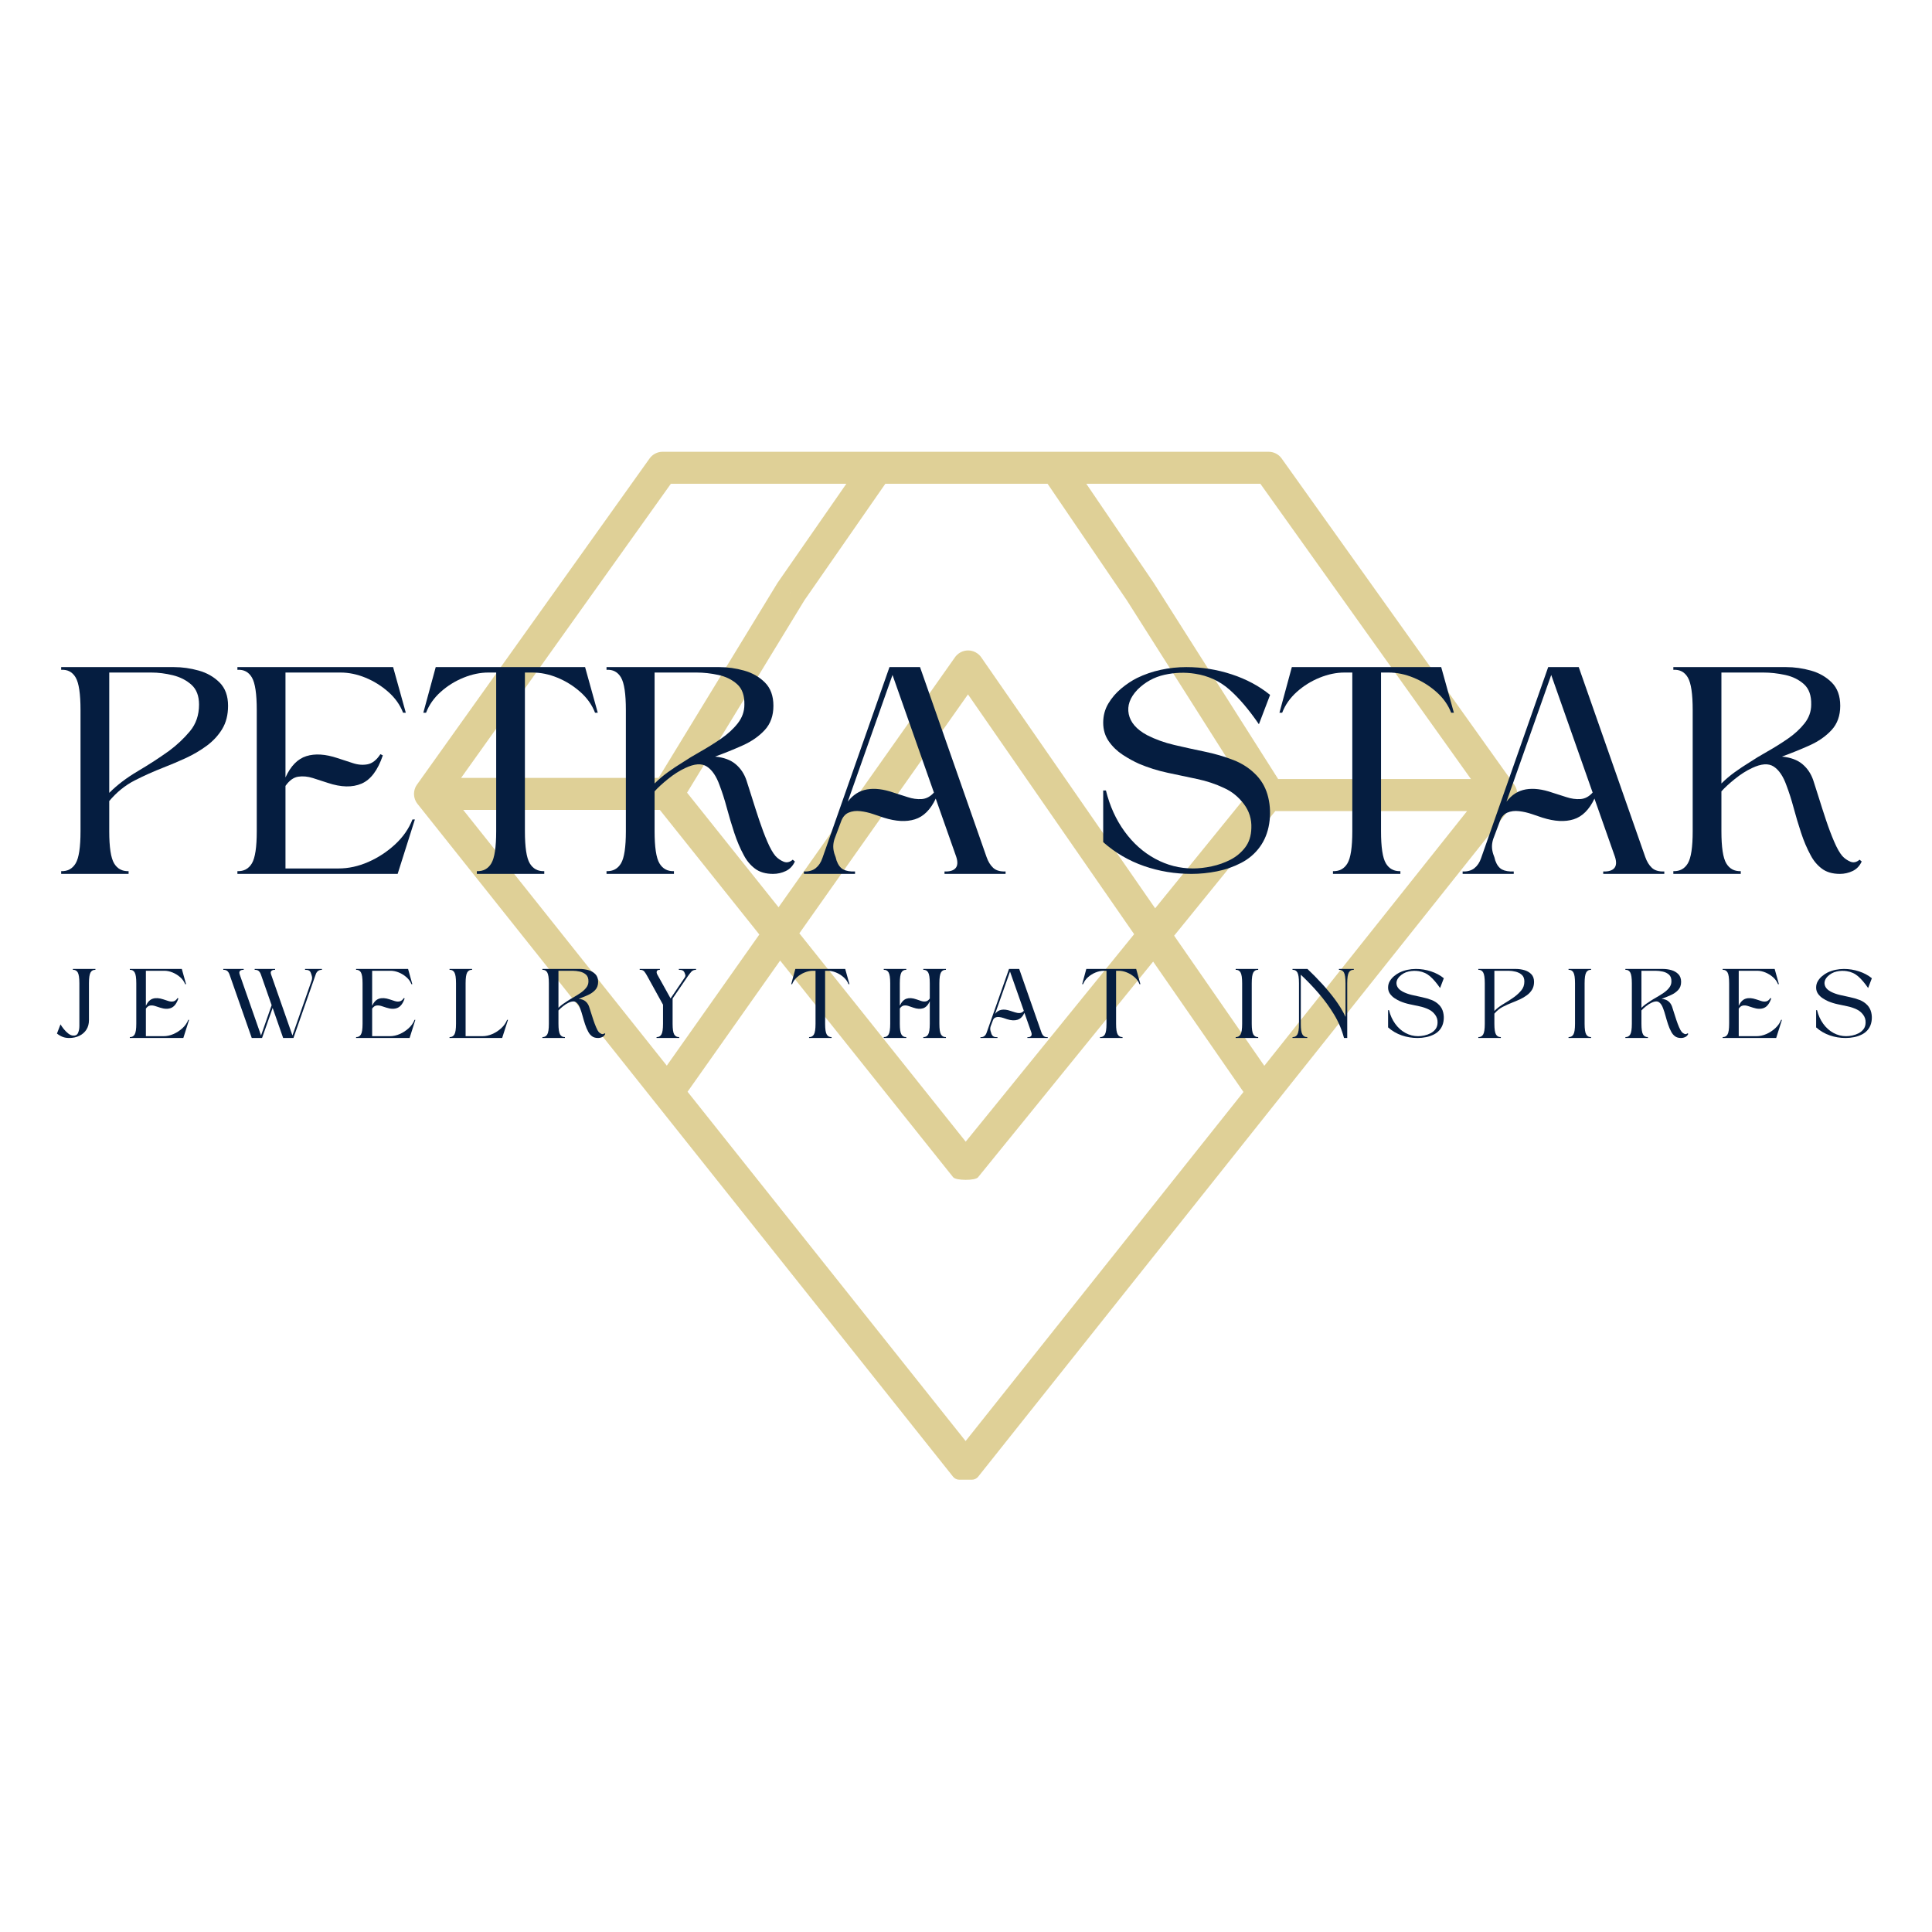
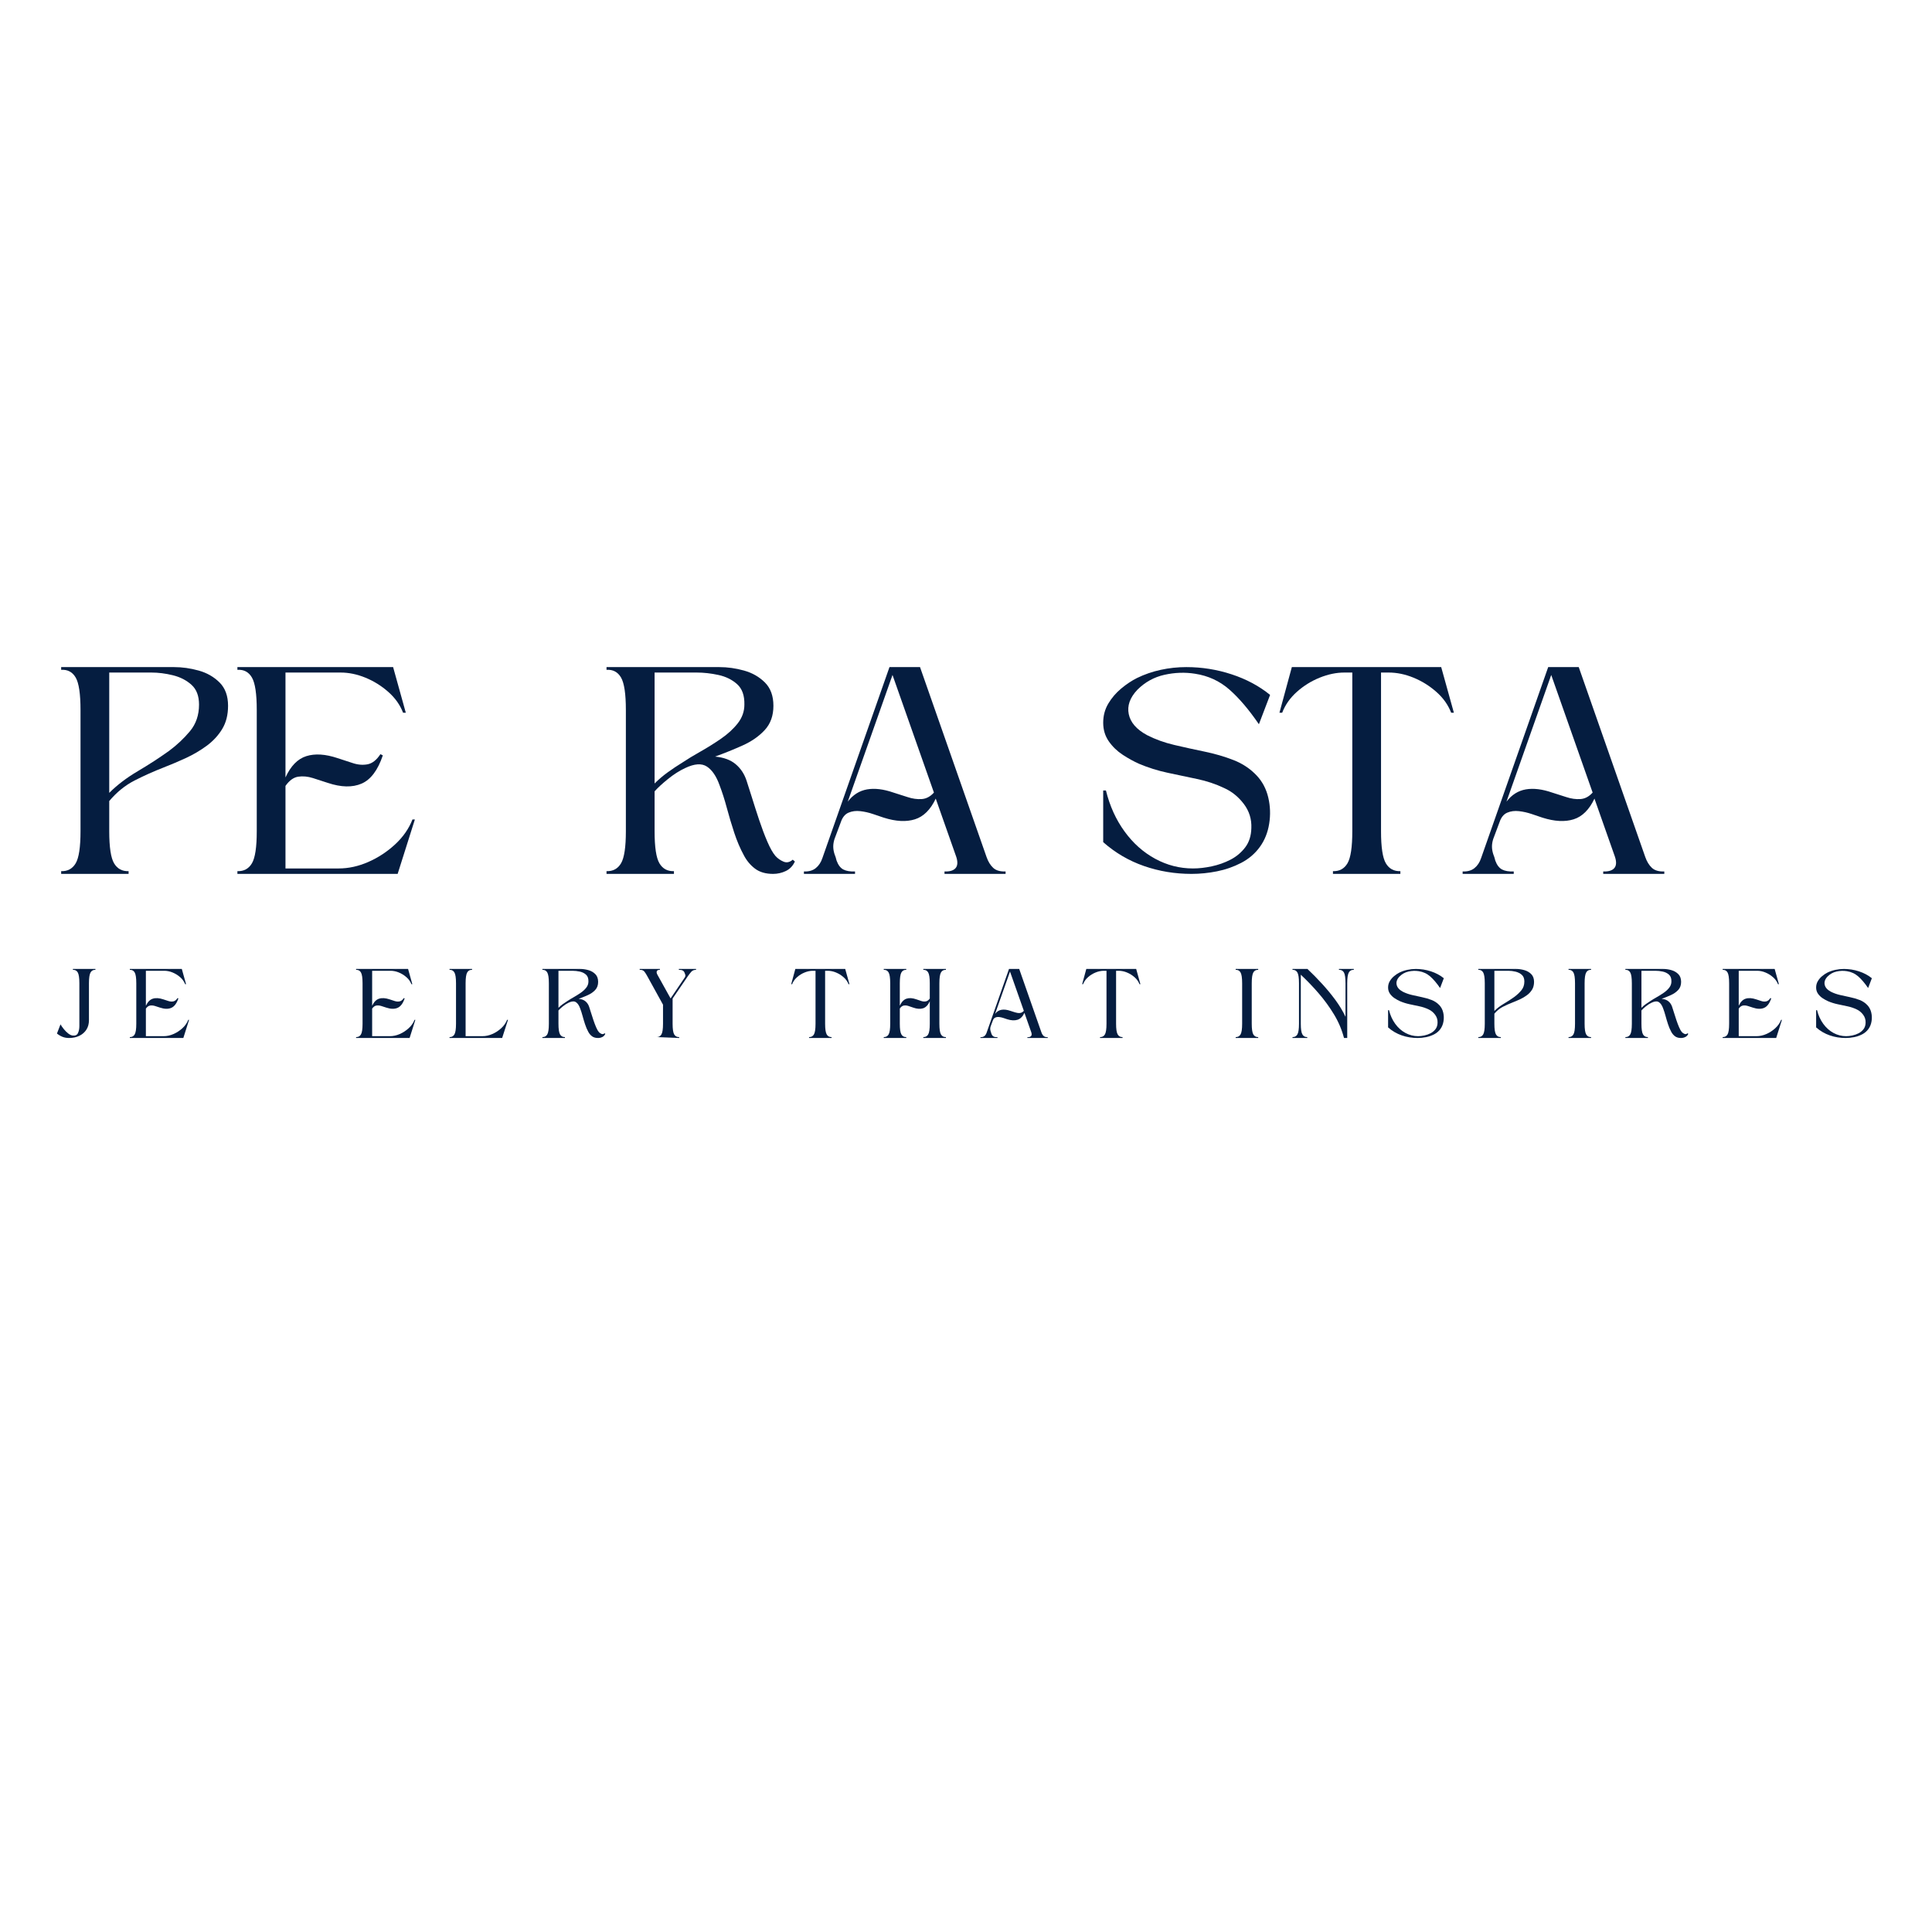
<svg xmlns="http://www.w3.org/2000/svg" width="1500" zoomAndPan="magnify" viewBox="0 0 1125 1125" height="1500" preserveAspectRatio="xMidYMid meet" version="1.0">
  <defs>
    <filter x="0%" y="0%" width="100%" height="100%" id="64bd1b80a4">
      <feColorMatrix values="0 0 0 0 1 0 0 0 0 1 0 0 0 0 1 0 0 0 1 0" color-interpolation-filters="sRGB" />
    </filter>
    <g />
    <mask id="b7935e6f4a">
      <g filter="url(#64bd1b80a4)">
        <rect x="-112.5" width="1350" fill="#000000" y="-112.5" height="1350" fill-opacity="0.47" />
      </g>
    </mask>
    <clipPath id="d310c95a91">
      <path d="M 1 1.055 L 643.699 1.055 L 643.699 600 L 1 600 Z M 1 1.055" clip-rule="nonzero" />
    </clipPath>
    <clipPath id="93a655e891">
      <rect x="0" width="644" y="0" height="601" />
    </clipPath>
  </defs>
  <g mask="url(#b7935e6f4a)">
    <g transform="matrix(1, 0, 0, 1, 240, 262)">
      <g clip-path="url(#93a655e891)">
        <g clip-path="url(#d310c95a91)">
-           <path fill="#bc9c22" d="M 2.25 195.758 L 2.266 195.73 C 2.266 195.73 2.277 195.715 2.27 195.719 C 2.434 195.43 2.613 195.148 2.809 194.875 C 2.809 194.875 138.238 4.977 138.238 4.977 C 139.992 2.523 142.82 1.066 145.832 1.066 L 498.719 1.066 C 501.727 1.066 504.559 2.523 506.309 4.977 C 506.309 4.977 641.742 194.875 641.742 194.875 C 642.965 196.59 643.539 198.617 643.469 200.613 C 643.469 200.73 643.477 200.848 643.477 200.961 C 643.477 204.16 641.859 206.988 639.402 208.664 L 329.57 597.883 C 328.684 598.996 327.344 599.637 325.922 599.637 L 318.629 599.637 C 317.207 599.637 315.863 598.996 314.98 597.883 C 314.98 597.883 141.484 379.934 141.539 380 C 141.461 379.906 141.383 379.809 141.367 379.789 C 141.367 379.789 3.105 206.094 3.105 206.094 C 2.734 205.633 2.418 205.145 2.152 204.641 L 2.109 204.559 C 1.473 203.32 1.102 201.93 1.074 200.469 L 1.074 200.395 C 1.074 200.395 1.074 200.367 1.074 200.375 L 1.074 200.145 L 1.078 200.098 L 1.078 200.066 C 1.113 198.516 1.531 197.055 2.227 195.797 Z M 214.27 297.34 L 160.367 373.719 L 322.273 577.105 L 484.074 373.848 L 431.469 297.93 L 329.512 423.551 C 327.891 425.547 316.598 425.504 314.984 423.492 Z M 225.465 281.473 L 322.336 402.805 L 420.41 281.973 L 323.652 142.344 Z M 220.672 82.344 L 220.594 82.453 C 217.719 86.23 220.523 82.57 220.523 82.57 Z M 502.613 210.285 L 443.707 282.855 L 496.207 358.609 L 614.277 210.285 Z M 29.734 209.613 L 148.27 358.52 L 202.156 282.164 L 144.23 209.613 Z M 432.648 266.898 L 487.254 199.625 L 416.164 87.578 L 370.012 19.711 L 275.523 19.711 L 228.41 87.543 L 160.078 199.574 L 213.352 266.301 L 316 120.844 C 316.336 120.352 316.719 119.883 317.152 119.461 C 317.812 118.801 318.555 118.266 319.34 117.844 C 320.73 117.105 322.246 116.75 323.73 116.754 L 323.77 116.754 C 325.266 116.762 326.777 117.129 328.152 117.879 C 328.949 118.305 329.688 118.852 330.336 119.512 C 330.766 119.941 331.152 120.414 331.43 120.836 Z M 2.109 204.559 L 2.113 204.562 C 2.102 204.547 2.102 204.547 2.102 204.547 Z M 1.074 200.422 L 1.074 200.434 C 1.074 200.418 1.074 200.422 1.074 200.422 Z M 1.074 200.328 L 1.074 200.352 C 1.074 200.328 1.074 200.328 1.074 200.328 Z M 1.074 200.277 L 1.074 200.289 C 1.074 200.266 1.074 200.277 1.074 200.277 Z M 1.074 200.234 L 1.074 200.25 C 1.074 200.227 1.074 200.234 1.074 200.234 Z M 1.074 200.145 L 1.074 200.148 C 1.074 200.137 1.074 200.145 1.074 200.145 Z M 1.078 200.066 L 1.078 200.07 C 1.078 200.047 1.078 200.047 1.078 200.047 Z M 2.254 195.754 L 2.25 195.766 C 2.254 195.746 2.254 195.754 2.254 195.754 Z M 504.27 191.641 L 616.531 191.641 L 493.914 19.711 L 392.559 19.711 L 431.664 77.215 C 431.719 77.293 431.773 77.375 431.832 77.461 Z M 252.82 19.711 L 150.637 19.711 L 28.5 190.969 L 143.488 190.969 L 212.633 77.598 C 212.73 77.441 212.832 77.285 212.938 77.137 Z M 323.785 116.754 L 323.77 116.754 C 323.785 116.754 323.785 116.754 323.785 116.754 Z M 323.758 116.754 L 323.75 116.754 C 323.762 116.754 323.758 116.754 323.758 116.754 Z M 323.758 116.754" fill-opacity="1" fill-rule="evenodd" />
+           </g>
+       </g>
+     </g>
+   </g>
+   <g fill="#051d40" fill-opacity="1">
+     <g transform="translate(35.619, 508.866)">
+       <g>
+         <path d="M 27.992 -24.824 C 27.992 -15.551 28.93 -9.332 30.809 -6.16 C 32.688 -2.992 35.504 -1.469 39.258 -1.586 L 39.258 0 L 0 0 L 0 -1.586 C 3.754 -1.469 6.574 -2.992 8.449 -6.16 C 10.328 -9.332 11.266 -15.551 11.266 -24.824 L 11.266 -95.418 C 11.266 -104.809 10.328 -111.117 8.449 -114.344 C 6.574 -117.57 3.754 -119.066 0 -118.832 L 0 -120.418 L 65.664 -120.418 C 70.477 -120.418 75.289 -119.742 80.102 -118.391 C 84.914 -117.043 88.961 -114.723 92.25 -111.438 C 95.535 -108.152 97.18 -103.633 97.18 -97.883 C 97.18 -92.602 96.035 -88.082 93.746 -84.328 C 91.457 -80.57 88.434 -77.312 84.68 -74.555 C 80.922 -71.797 76.875 -69.422 72.531 -67.426 C 68.188 -65.43 63.906 -63.613 59.68 -61.969 C 53.93 -59.738 48.297 -57.215 42.781 -54.398 C 37.262 -51.582 32.336 -47.59 27.992 -42.426 Z M 27.992 -117.246 L 27.992 -47.18 C 32.57 -51.758 38.086 -55.953 44.539 -59.77 C 50.996 -63.582 57.098 -67.543 62.848 -71.652 C 67.426 -75.055 71.477 -78.871 74.996 -83.094 C 78.516 -87.32 80.277 -92.484 80.277 -98.586 C 80.277 -103.633 78.812 -107.477 75.875 -110.117 C 72.941 -112.758 69.332 -114.605 65.051 -115.664 C 60.766 -116.719 56.57 -117.246 52.461 -117.246 Z M 27.992 -117.246" />
+       </g>
+     </g>
+   </g>
+   <g fill="#051d40" fill-opacity="1">
+     <g transform="translate(138.244, 508.866)">
+       <g>
+         <path d="M 0 0 L 0 -1.586 C 3.754 -1.469 6.574 -2.992 8.449 -6.16 C 10.328 -9.332 11.266 -15.551 11.266 -24.824 L 11.266 -95.418 C 11.266 -104.809 10.328 -111.117 8.449 -114.344 C 6.574 -117.57 3.754 -119.066 0 -118.832 L 0 -120.418 L 90.664 -120.418 L 98.059 -93.832 L 96.473 -93.832 C 94.715 -98.41 91.84 -102.461 87.848 -105.98 C 83.859 -109.5 79.426 -112.262 74.555 -114.254 C 69.688 -116.25 64.844 -117.246 60.031 -117.246 L 27.992 -117.246 L 27.992 -56.16 C 31.043 -62.848 35.094 -66.984 40.141 -68.57 C 45.188 -70.156 51.23 -69.773 58.273 -67.426 C 61.207 -66.488 64.168 -65.52 67.164 -64.523 C 70.156 -63.523 73.031 -63.289 75.789 -63.816 C 78.547 -64.344 81.039 -66.312 83.27 -69.715 L 84.68 -69.012 C 81.746 -60.324 77.609 -54.84 72.27 -52.551 C 66.926 -50.262 60.383 -50.41 52.637 -52.992 C 49.82 -53.93 46.918 -54.867 43.926 -55.809 C 40.93 -56.746 38.086 -57.012 35.387 -56.598 C 32.688 -56.188 30.223 -54.398 27.992 -51.23 L 27.992 -3.168 L 58.977 -3.168 C 64.727 -3.168 70.477 -4.43 76.23 -6.953 C 81.98 -9.477 87.172 -12.879 91.809 -17.164 C 96.445 -21.449 99.82 -26.289 101.934 -31.688 L 103.34 -31.688 L 93.305 0 Z M 0 0" />
+       </g>
+     </g>
+   </g>
+   <g fill="#051d40" fill-opacity="1">
+     <g transform="translate(246.502, 508.866)">
+       <g>
        </g>
-       </g>
-     </g>
-   </g>
-   <g fill="#051d40" fill-opacity="1">
-     <g transform="translate(35.619, 508.866)">
-       <g>
-         <path d="M 27.992 -24.824 C 27.992 -15.551 28.93 -9.332 30.809 -6.16 C 32.688 -2.992 35.504 -1.469 39.258 -1.586 L 39.258 0 L 0 0 L 0 -1.586 C 3.754 -1.469 6.574 -2.992 8.449 -6.16 C 10.328 -9.332 11.266 -15.551 11.266 -24.824 L 11.266 -95.418 C 11.266 -104.809 10.328 -111.117 8.449 -114.344 C 6.574 -117.57 3.754 -119.066 0 -118.832 L 0 -120.418 L 65.664 -120.418 C 70.477 -120.418 75.289 -119.742 80.102 -118.391 C 84.914 -117.043 88.961 -114.723 92.25 -111.438 C 95.535 -108.152 97.18 -103.633 97.18 -97.883 C 97.18 -92.602 96.035 -88.082 93.746 -84.328 C 91.457 -80.57 88.434 -77.312 84.68 -74.555 C 80.922 -71.797 76.875 -69.422 72.531 -67.426 C 68.188 -65.43 63.906 -63.613 59.68 -61.969 C 53.93 -59.738 48.297 -57.215 42.781 -54.398 C 37.262 -51.582 32.336 -47.59 27.992 -42.426 Z M 27.992 -117.246 L 27.992 -47.18 C 32.57 -51.758 38.086 -55.953 44.539 -59.77 C 50.996 -63.582 57.098 -67.543 62.848 -71.652 C 67.426 -75.055 71.477 -78.871 74.996 -83.094 C 78.516 -87.32 80.277 -92.484 80.277 -98.586 C 80.277 -103.633 78.812 -107.477 75.875 -110.117 C 72.941 -112.758 69.332 -114.605 65.051 -115.664 C 60.766 -116.719 56.57 -117.246 52.461 -117.246 Z M 27.992 -117.246" />
-       </g>
-     </g>
-   </g>
-   <g fill="#051d40" fill-opacity="1">
-     <g transform="translate(138.244, 508.866)">
-       <g>
-         <path d="M 0 0 L 0 -1.586 C 3.754 -1.469 6.574 -2.992 8.449 -6.16 C 10.328 -9.332 11.266 -15.551 11.266 -24.824 L 11.266 -95.418 C 11.266 -104.809 10.328 -111.117 8.449 -114.344 C 6.574 -117.57 3.754 -119.066 0 -118.832 L 0 -120.418 L 90.664 -120.418 L 98.059 -93.832 L 96.473 -93.832 C 94.715 -98.41 91.84 -102.461 87.848 -105.98 C 83.859 -109.5 79.426 -112.262 74.555 -114.254 C 69.688 -116.25 64.844 -117.246 60.031 -117.246 L 27.992 -117.246 L 27.992 -56.16 C 31.043 -62.848 35.094 -66.984 40.141 -68.57 C 45.188 -70.156 51.23 -69.773 58.273 -67.426 C 61.207 -66.488 64.168 -65.52 67.164 -64.523 C 70.156 -63.523 73.031 -63.289 75.789 -63.816 C 78.547 -64.344 81.039 -66.312 83.27 -69.715 L 84.68 -69.012 C 81.746 -60.324 77.609 -54.84 72.27 -52.551 C 66.926 -50.262 60.383 -50.41 52.637 -52.992 C 49.82 -53.93 46.918 -54.867 43.926 -55.809 C 40.93 -56.746 38.086 -57.012 35.387 -56.598 C 32.688 -56.188 30.223 -54.398 27.992 -51.23 L 27.992 -3.168 L 58.977 -3.168 C 64.727 -3.168 70.477 -4.43 76.23 -6.953 C 81.98 -9.477 87.172 -12.879 91.809 -17.164 C 96.445 -21.449 99.82 -26.289 101.934 -31.688 L 103.34 -31.688 L 93.305 0 Z M 0 0" />
-       </g>
-     </g>
-   </g>
-   <g fill="#051d40" fill-opacity="1">
-     <g transform="translate(246.502, 508.866)">
-       <g>
-         <path d="M 59.152 -24.824 C 59.152 -15.551 60.09 -9.332 61.969 -6.16 C 63.848 -2.992 66.664 -1.469 70.418 -1.586 L 70.418 0 L 31.16 0 L 31.16 -1.586 C 34.918 -1.469 37.734 -2.992 39.609 -6.16 C 41.488 -9.332 42.426 -15.551 42.426 -24.824 L 42.426 -117.246 L 37.852 -117.246 C 33.156 -117.246 28.344 -116.25 23.414 -114.254 C 18.484 -112.262 14.055 -109.5 10.121 -105.98 C 6.191 -102.461 3.344 -98.41 1.586 -93.832 L 0 -93.832 L 7.219 -120.418 L 94.188 -120.418 L 101.578 -93.832 L 99.996 -93.832 C 98.234 -98.41 95.359 -102.461 91.367 -105.98 C 87.379 -109.5 82.949 -112.262 78.078 -114.254 C 73.207 -116.25 68.363 -117.246 63.555 -117.246 L 59.152 -117.246 Z M 59.152 -24.824" />
-       </g>
    </g>
  </g>
  <g fill="#051d40" fill-opacity="1">
    <g transform="translate(353.176, 508.866)">
      <g>
        <path d="M 27.992 -24.824 C 27.992 -15.551 28.93 -9.332 30.809 -6.16 C 32.688 -2.992 35.504 -1.469 39.258 -1.586 L 39.258 0 L 0 0 L 0 -1.586 C 3.754 -1.469 6.574 -2.992 8.449 -6.16 C 10.328 -9.332 11.266 -15.551 11.266 -24.824 L 11.266 -95.418 C 11.266 -104.809 10.328 -111.117 8.449 -114.344 C 6.574 -117.57 3.754 -119.066 0 -118.832 L 0 -120.418 L 65.664 -120.418 C 70.477 -120.418 75.289 -119.742 80.102 -118.391 C 84.914 -117.043 88.961 -114.723 92.25 -111.438 C 95.535 -108.152 97.18 -103.633 97.18 -97.883 C 97.18 -92.133 95.508 -87.438 92.16 -83.797 C 88.816 -80.16 84.531 -77.168 79.309 -74.82 C 74.086 -72.473 68.719 -70.301 63.199 -68.305 C 68.246 -67.836 72.238 -66.371 75.172 -63.906 C 78.105 -61.441 80.219 -58.273 81.512 -54.398 C 82.332 -51.934 83.387 -48.617 84.68 -44.453 C 85.969 -40.285 87.379 -35.914 88.902 -31.336 C 90.43 -26.758 92.016 -22.562 93.656 -18.75 C 95.301 -14.934 96.887 -12.148 98.41 -10.387 C 99.703 -8.977 101.258 -7.895 103.074 -7.129 C 104.895 -6.367 106.684 -6.75 108.445 -8.273 L 109.68 -7.219 C 108.504 -4.637 106.742 -2.789 104.395 -1.672 C 102.051 -0.559 99.586 0 97.004 0 C 92.66 0 89.141 -1.027 86.441 -3.082 C 83.738 -5.133 81.57 -7.746 79.926 -10.914 C 77.812 -14.789 75.965 -19.129 74.379 -23.941 C 72.797 -28.754 71.359 -33.566 70.066 -38.379 C 68.777 -43.191 67.367 -47.59 65.844 -51.582 C 63.965 -56.863 61.5 -60.5 58.449 -62.496 C 55.395 -64.492 51.172 -64.199 45.773 -61.617 C 42.484 -60.09 39.172 -57.977 35.824 -55.277 C 32.48 -52.578 29.871 -50.172 27.992 -48.062 Z M 27.992 -117.246 L 27.992 -52.637 C 30.34 -54.984 32.891 -57.156 35.648 -59.152 C 38.406 -61.148 41.312 -63.082 44.363 -64.961 C 47.18 -66.84 50.613 -68.922 54.664 -71.211 C 58.711 -73.5 62.703 -75.992 66.633 -78.691 C 70.566 -81.395 73.824 -84.387 76.406 -87.672 C 78.988 -90.957 80.277 -94.598 80.277 -98.586 C 80.395 -103.867 78.988 -107.828 76.051 -110.469 C 73.117 -113.109 69.48 -114.902 65.137 -115.84 C 60.797 -116.777 56.57 -117.246 52.461 -117.246 Z M 27.992 -117.246" />
      </g>
    </g>
  </g>
  <g fill="#051d40" fill-opacity="1">
    <g transform="translate(468.124, 508.866)">
      <g>
        <path d="M 67.602 -120.418 L 106.332 -9.859 C 107.273 -7.16 108.562 -5.047 110.207 -3.52 C 111.848 -1.996 114.254 -1.293 117.426 -1.41 L 117.426 0 L 81.863 0 L 81.863 -1.41 C 84.914 -1.293 87.055 -1.938 88.289 -3.344 C 89.52 -4.754 89.668 -6.926 88.727 -9.859 L 76.758 -43.836 C 73.707 -37.379 69.656 -33.359 64.609 -31.777 C 59.562 -30.191 53.52 -30.516 46.477 -32.746 C 44.715 -33.332 42.633 -34.035 40.227 -34.859 C 37.82 -35.68 35.355 -36.238 32.832 -36.531 C 30.309 -36.824 28.02 -36.531 25.969 -35.648 C 23.914 -34.77 22.418 -32.922 21.477 -30.105 L 17.781 -20.246 C 17.312 -18.719 17.078 -17.281 17.078 -15.934 C 17.078 -14.582 17.312 -13.145 17.781 -11.621 C 18.016 -11.031 18.25 -10.387 18.484 -9.684 C 18.719 -8.977 18.895 -8.332 19.012 -7.746 C 19.953 -5.164 21.273 -3.434 22.973 -2.551 C 24.676 -1.672 26.934 -1.293 29.754 -1.41 L 29.754 0 C 25.41 0 20.391 0 14.699 0 C 9.008 0 4.109 0 0 0 L 0 -1.41 C 2.816 -1.293 5.105 -1.938 6.867 -3.344 C 8.625 -4.754 9.918 -6.691 10.738 -9.156 L 49.82 -120.418 Z M 75.699 -47.355 L 51.582 -115.84 L 25.527 -42.074 C 28.578 -46.066 32.336 -48.441 36.793 -49.207 C 41.254 -49.969 46.359 -49.352 52.109 -47.355 C 54.809 -46.535 57.566 -45.656 60.383 -44.715 C 63.199 -43.777 65.93 -43.395 68.57 -43.57 C 71.211 -43.746 73.59 -45.008 75.699 -47.355 Z M 75.699 -47.355" />
      </g>
    </g>
  </g>
  <g fill="#051d40" fill-opacity="1">
    <g transform="translate(590.816, 508.866)">
      <g />
    </g>
  </g>
  <g fill="#051d40" fill-opacity="1">
    <g transform="translate(642.393, 508.866)">
      <g>
        <path d="M 1.586 -48.59 C 3.812 -39.551 7.422 -31.602 12.41 -24.734 C 17.398 -17.867 23.355 -12.559 30.281 -8.801 C 37.203 -5.047 44.539 -3.168 52.285 -3.168 C 55.691 -3.168 59.328 -3.578 63.199 -4.402 C 67.074 -5.223 70.711 -6.516 74.117 -8.273 C 77.52 -10.035 80.367 -12.41 82.656 -15.402 C 84.941 -18.398 86.145 -22.125 86.262 -26.582 C 86.5 -31.863 85.031 -36.59 81.863 -40.754 C 78.691 -44.922 74.879 -48.004 70.418 -49.996 C 65.488 -52.344 60.207 -54.105 54.574 -55.277 C 48.941 -56.453 43.25 -57.656 37.5 -58.887 C 31.746 -60.121 26.23 -61.852 20.949 -64.082 C 17.781 -65.488 14.582 -67.25 11.355 -69.363 C 8.129 -71.477 5.43 -74.086 3.258 -77.195 C 1.086 -80.309 0 -83.918 0 -88.023 C 0 -92.133 0.996 -95.859 2.992 -99.203 C 4.988 -102.547 7.512 -105.48 10.562 -108.004 C 13.613 -110.527 16.664 -112.555 19.719 -114.078 C 24.059 -116.191 28.668 -117.777 33.535 -118.832 C 38.406 -119.887 43.367 -120.418 48.414 -120.418 C 57.449 -120.418 66.254 -119.008 74.82 -116.191 C 83.387 -113.375 90.84 -109.383 97.18 -104.219 L 90.664 -87.145 C 84.797 -95.711 79.047 -102.461 73.41 -107.391 C 67.777 -112.32 61.148 -115.371 53.52 -116.543 C 47.648 -117.484 41.695 -117.277 35.648 -115.926 C 29.605 -114.578 24.352 -111.672 19.895 -107.215 C 15.551 -102.637 13.879 -97.91 14.875 -93.043 C 15.875 -88.172 19.426 -84.094 25.527 -80.805 C 30.34 -78.34 35.621 -76.434 41.371 -75.086 C 47.121 -73.734 52.992 -72.445 58.977 -71.211 C 64.961 -69.98 70.594 -68.336 75.875 -66.281 C 81.156 -64.227 85.676 -61.207 89.434 -57.215 C 92.719 -53.695 94.949 -49.441 96.121 -44.453 C 97.297 -39.465 97.473 -34.387 96.648 -29.223 C 95.828 -24.059 94.008 -19.543 91.191 -15.668 C 88.375 -11.797 84.766 -8.715 80.367 -6.426 C 75.965 -4.137 71.27 -2.492 66.281 -1.496 C 61.293 -0.5 56.336 0 51.406 0 C 41.781 0 32.57 -1.527 23.766 -4.578 C 14.965 -7.629 7.043 -12.266 0 -18.484 L 0 -48.59 Z M 1.586 -48.59" />
      </g>
    </g>
  </g>
  <g fill="#051d40" fill-opacity="1">
    <g transform="translate(745.018, 508.866)">
      <g>
        <path d="M 59.152 -24.824 C 59.152 -15.551 60.09 -9.332 61.969 -6.16 C 63.848 -2.992 66.664 -1.469 70.418 -1.586 L 70.418 0 L 31.16 0 L 31.16 -1.586 C 34.918 -1.469 37.734 -2.992 39.609 -6.16 C 41.488 -9.332 42.426 -15.551 42.426 -24.824 L 42.426 -117.246 L 37.852 -117.246 C 33.156 -117.246 28.344 -116.25 23.414 -114.254 C 18.484 -112.262 14.055 -109.5 10.121 -105.98 C 6.191 -102.461 3.344 -98.41 1.586 -93.832 L 0 -93.832 L 7.219 -120.418 L 94.188 -120.418 L 101.578 -93.832 L 99.996 -93.832 C 98.234 -98.41 95.359 -102.461 91.367 -105.98 C 87.379 -109.5 82.949 -112.262 78.078 -114.254 C 73.207 -116.25 68.363 -117.246 63.555 -117.246 L 59.152 -117.246 Z M 59.152 -24.824" />
      </g>
    </g>
  </g>
  <g fill="#051d40" fill-opacity="1">
    <g transform="translate(851.692, 508.866)">
      <g>
        <path d="M 67.602 -120.418 L 106.332 -9.859 C 107.273 -7.16 108.562 -5.047 110.207 -3.52 C 111.848 -1.996 114.254 -1.293 117.426 -1.41 L 117.426 0 L 81.863 0 L 81.863 -1.41 C 84.914 -1.293 87.055 -1.938 88.289 -3.344 C 89.52 -4.754 89.668 -6.926 88.727 -9.859 L 76.758 -43.836 C 73.707 -37.379 69.656 -33.359 64.609 -31.777 C 59.562 -30.191 53.52 -30.516 46.477 -32.746 C 44.715 -33.332 42.633 -34.035 40.227 -34.859 C 37.82 -35.68 35.355 -36.238 32.832 -36.531 C 30.309 -36.824 28.02 -36.531 25.969 -35.648 C 23.914 -34.77 22.418 -32.922 21.477 -30.105 L 17.781 -20.246 C 17.312 -18.719 17.078 -17.281 17.078 -15.934 C 17.078 -14.582 17.312 -13.145 17.781 -11.621 C 18.016 -11.031 18.25 -10.387 18.484 -9.684 C 18.719 -8.977 18.895 -8.332 19.012 -7.746 C 19.953 -5.164 21.273 -3.434 22.973 -2.551 C 24.676 -1.672 26.934 -1.293 29.754 -1.41 L 29.754 0 C 25.41 0 20.391 0 14.699 0 C 9.008 0 4.109 0 0 0 L 0 -1.41 C 2.816 -1.293 5.105 -1.938 6.867 -3.344 C 8.625 -4.754 9.918 -6.691 10.738 -9.156 L 49.82 -120.418 Z M 75.699 -47.355 L 51.582 -115.84 L 25.527 -42.074 C 28.578 -46.066 32.336 -48.441 36.793 -49.207 C 41.254 -49.969 46.359 -49.352 52.109 -47.355 C 54.809 -46.535 57.566 -45.656 60.383 -44.715 C 63.199 -43.777 65.93 -43.395 68.57 -43.57 C 71.211 -43.746 73.59 -45.008 75.699 -47.355 Z M 75.699 -47.355" />
      </g>
    </g>
  </g>
  <g fill="#051d40" fill-opacity="1">
    <g transform="translate(974.385, 508.866)">
      <g>
-         <path d="M 27.992 -24.824 C 27.992 -15.551 28.93 -9.332 30.809 -6.16 C 32.688 -2.992 35.504 -1.469 39.258 -1.586 L 39.258 0 L 0 0 L 0 -1.586 C 3.754 -1.469 6.574 -2.992 8.449 -6.16 C 10.328 -9.332 11.266 -15.551 11.266 -24.824 L 11.266 -95.418 C 11.266 -104.809 10.328 -111.117 8.449 -114.344 C 6.574 -117.57 3.754 -119.066 0 -118.832 L 0 -120.418 L 65.664 -120.418 C 70.477 -120.418 75.289 -119.742 80.102 -118.391 C 84.914 -117.043 88.961 -114.723 92.25 -111.438 C 95.535 -108.152 97.18 -103.633 97.18 -97.883 C 97.18 -92.133 95.508 -87.438 92.16 -83.797 C 88.816 -80.16 84.531 -77.168 79.309 -74.82 C 74.086 -72.473 68.719 -70.301 63.199 -68.305 C 68.246 -67.836 72.238 -66.371 75.172 -63.906 C 78.105 -61.441 80.219 -58.273 81.512 -54.398 C 82.332 -51.934 83.387 -48.617 84.68 -44.453 C 85.969 -40.285 87.379 -35.914 88.902 -31.336 C 90.43 -26.758 92.016 -22.562 93.656 -18.75 C 95.301 -14.934 96.887 -12.148 98.41 -10.387 C 99.703 -8.977 101.258 -7.895 103.074 -7.129 C 104.895 -6.367 106.684 -6.75 108.445 -8.273 L 109.68 -7.219 C 108.504 -4.637 106.742 -2.789 104.395 -1.672 C 102.051 -0.559 99.586 0 97.004 0 C 92.66 0 89.141 -1.027 86.441 -3.082 C 83.738 -5.133 81.57 -7.746 79.926 -10.914 C 77.812 -14.789 75.965 -19.129 74.379 -23.941 C 72.797 -28.754 71.359 -33.566 70.066 -38.379 C 68.777 -43.191 67.367 -47.59 65.844 -51.582 C 63.965 -56.863 61.5 -60.5 58.449 -62.496 C 55.395 -64.492 51.172 -64.199 45.773 -61.617 C 42.484 -60.09 39.172 -57.977 35.824 -55.277 C 32.48 -52.578 29.871 -50.172 27.992 -48.062 Z M 27.992 -117.246 L 27.992 -52.637 C 30.34 -54.984 32.891 -57.156 35.648 -59.152 C 38.406 -61.148 41.312 -63.082 44.363 -64.961 C 47.18 -66.84 50.613 -68.922 54.664 -71.211 C 58.711 -73.5 62.703 -75.992 66.633 -78.691 C 70.566 -81.395 73.824 -84.387 76.406 -87.672 C 78.988 -90.957 80.277 -94.598 80.277 -98.586 C 80.395 -103.867 78.988 -107.828 76.051 -110.469 C 73.117 -113.109 69.48 -114.902 65.137 -115.84 C 60.797 -116.777 56.57 -117.246 52.461 -117.246 Z M 27.992 -117.246" />
-       </g>
+         </g>
    </g>
  </g>
  <g fill="#051d40" fill-opacity="1">
    <g transform="translate(33.165, 604.424)">
      <g>
        <path d="M 0 -2.586 L 2.059 -7.938 C 2.566 -7.074 3.223 -6.145 4.027 -5.145 C 4.828 -4.145 5.691 -3.293 6.613 -2.586 C 7.535 -1.883 8.426 -1.488 9.289 -1.41 C 10.738 -1.254 11.727 -1.754 12.258 -2.91 C 12.785 -4.066 13.051 -5.426 13.051 -6.996 L 13.051 -31.859 C 13.051 -34.996 12.734 -37.102 12.109 -38.18 C 11.48 -39.258 10.543 -39.758 9.289 -39.68 L 9.289 -40.207 L 22.395 -40.207 L 22.395 -39.68 C 21.141 -39.758 20.203 -39.258 19.574 -38.18 C 18.949 -37.102 18.633 -34.996 18.633 -31.859 L 18.633 -10.406 C 18.633 -8.25 18.133 -6.398 17.137 -4.848 C 16.137 -3.301 14.766 -2.105 13.02 -1.266 C 11.277 -0.422 9.309 0 7.113 0 C 5.703 0 4.438 -0.215 3.32 -0.648 C 2.203 -1.078 1.098 -1.723 0 -2.586 Z M 0 -2.586" />
      </g>
    </g>
  </g>
  <g fill="#051d40" fill-opacity="1">
    <g transform="translate(75.599, 604.424)">
      <g>
        <path d="M 0 0 L 0 -0.527 C 1.254 -0.488 2.195 -1 2.82 -2.059 C 3.449 -3.117 3.762 -5.191 3.762 -8.289 L 3.762 -31.859 C 3.762 -34.996 3.449 -37.102 2.82 -38.18 C 2.195 -39.258 1.254 -39.758 0 -39.68 L 0 -40.207 L 30.273 -40.207 L 32.742 -31.332 L 32.211 -31.332 C 31.625 -32.859 30.664 -34.211 29.332 -35.387 C 28 -36.562 26.52 -37.484 24.895 -38.148 C 23.27 -38.816 21.652 -39.148 20.043 -39.148 L 9.348 -39.148 L 9.348 -18.75 C 10.367 -20.984 11.719 -22.367 13.402 -22.895 C 15.086 -23.426 17.105 -23.297 19.457 -22.512 C 20.438 -22.199 21.426 -21.875 22.426 -21.543 C 23.426 -21.211 24.387 -21.133 25.305 -21.309 C 26.227 -21.484 27.059 -22.141 27.805 -23.277 L 28.273 -23.043 C 27.293 -20.145 25.914 -18.312 24.129 -17.547 C 22.348 -16.781 20.164 -16.832 17.574 -17.695 C 16.637 -18.008 15.664 -18.32 14.668 -18.633 C 13.668 -18.949 12.715 -19.035 11.816 -18.898 C 10.914 -18.762 10.09 -18.164 9.348 -17.105 L 9.348 -1.059 L 19.691 -1.059 C 21.613 -1.059 23.531 -1.48 25.453 -2.32 C 27.371 -3.164 29.105 -4.301 30.656 -5.73 C 32.203 -7.16 33.328 -8.777 34.035 -10.582 L 34.504 -10.582 L 31.156 0 Z M 0 0" />
      </g>
    </g>
  </g>
  <g fill="#051d40" fill-opacity="1">
    <g transform="translate(130.02, 604.424)">
      <g>
-         <path d="M 16.578 0 L 3.645 -36.914 C 3.332 -37.816 2.898 -38.512 2.352 -39 C 1.801 -39.492 1.02 -39.719 0 -39.68 L 0 -40.207 L 11.875 -40.207 L 11.875 -39.68 C 10.895 -39.719 10.18 -39.512 9.727 -39.062 C 9.277 -38.609 9.23 -37.895 9.582 -36.914 L 21.984 -1.469 L 28.156 -19.105 L 21.926 -36.914 C 21.613 -37.816 21.18 -38.512 20.633 -39 C 20.082 -39.492 19.301 -39.719 18.281 -39.68 L 18.281 -40.207 L 30.156 -40.207 L 30.156 -39.68 C 29.176 -39.719 28.461 -39.512 28.008 -39.062 C 27.559 -38.609 27.512 -37.895 27.863 -36.914 L 40.266 -1.469 L 51.434 -33.445 C 51.785 -34.465 51.805 -35.426 51.492 -36.328 C 51.453 -36.523 51.395 -36.73 51.316 -36.945 C 51.238 -37.16 51.16 -37.387 51.082 -37.621 C 50.809 -38.484 50.387 -39.051 49.816 -39.324 C 49.25 -39.598 48.516 -39.719 47.613 -39.68 L 47.613 -40.207 C 49.023 -40.207 50.672 -40.207 52.551 -40.207 C 54.434 -40.207 56.059 -40.207 57.43 -40.207 L 57.43 -39.68 C 55.668 -39.719 54.473 -38.855 53.844 -37.09 L 40.855 0 L 34.859 0 L 28.746 -17.516 L 22.574 0 Z M 16.578 0" />
-       </g>
+         </g>
    </g>
  </g>
  <g fill="#051d40" fill-opacity="1">
    <g transform="translate(207.354, 604.424)">
      <g>
        <path d="M 0 0 L 0 -0.527 C 1.254 -0.488 2.195 -1 2.82 -2.059 C 3.449 -3.117 3.762 -5.191 3.762 -8.289 L 3.762 -31.859 C 3.762 -34.996 3.449 -37.102 2.82 -38.18 C 2.195 -39.258 1.254 -39.758 0 -39.68 L 0 -40.207 L 30.273 -40.207 L 32.742 -31.332 L 32.211 -31.332 C 31.625 -32.859 30.664 -34.211 29.332 -35.387 C 28 -36.562 26.52 -37.484 24.895 -38.148 C 23.27 -38.816 21.652 -39.148 20.043 -39.148 L 9.348 -39.148 L 9.348 -18.75 C 10.367 -20.984 11.719 -22.367 13.402 -22.895 C 15.086 -23.426 17.105 -23.297 19.457 -22.512 C 20.438 -22.199 21.426 -21.875 22.426 -21.543 C 23.426 -21.211 24.387 -21.133 25.305 -21.309 C 26.227 -21.484 27.059 -22.141 27.805 -23.277 L 28.273 -23.043 C 27.293 -20.145 25.914 -18.312 24.129 -17.547 C 22.348 -16.781 20.164 -16.832 17.574 -17.695 C 16.637 -18.008 15.664 -18.32 14.668 -18.633 C 13.668 -18.949 12.715 -19.035 11.816 -18.898 C 10.914 -18.762 10.09 -18.164 9.348 -17.105 L 9.348 -1.059 L 19.691 -1.059 C 21.613 -1.059 23.531 -1.48 25.453 -2.32 C 27.371 -3.164 29.105 -4.301 30.656 -5.73 C 32.203 -7.16 33.328 -8.777 34.035 -10.582 L 34.504 -10.582 L 31.156 0 Z M 0 0" />
      </g>
    </g>
  </g>
  <g fill="#051d40" fill-opacity="1">
    <g transform="translate(261.774, 604.424)">
      <g>
        <path d="M 9.348 -31.859 L 9.348 -1.059 L 19.164 -1.059 C 21.082 -1.059 23.004 -1.48 24.922 -2.32 C 26.844 -3.164 28.578 -4.301 30.125 -5.73 C 31.672 -7.16 32.801 -8.777 33.504 -10.582 L 34.035 -10.582 L 30.625 0 L 0 0 L 0 -0.527 C 1.254 -0.488 2.195 -1 2.82 -2.059 C 3.449 -3.117 3.762 -5.191 3.762 -8.289 L 3.762 -31.859 C 3.762 -34.996 3.449 -37.102 2.82 -38.18 C 2.195 -39.258 1.254 -39.758 0 -39.68 L 0 -40.207 L 13.109 -40.207 L 13.109 -39.68 C 11.855 -39.758 10.914 -39.258 10.285 -38.18 C 9.66 -37.102 9.348 -34.996 9.348 -31.859 Z M 9.348 -31.859" />
      </g>
    </g>
  </g>
  <g fill="#051d40" fill-opacity="1">
    <g transform="translate(315.842, 604.424)">
      <g>
        <path d="M 9.348 -8.289 C 9.348 -5.191 9.66 -3.117 10.285 -2.059 C 10.914 -1 11.855 -0.488 13.109 -0.527 L 13.109 0 L 0 0 L 0 -0.527 C 1.254 -0.488 2.195 -1 2.82 -2.059 C 3.449 -3.117 3.762 -5.191 3.762 -8.289 L 3.762 -31.859 C 3.762 -34.996 3.449 -37.102 2.82 -38.18 C 2.195 -39.258 1.254 -39.758 0 -39.68 L 0 -40.207 L 21.926 -40.207 C 23.531 -40.207 25.141 -39.98 26.746 -39.531 C 28.352 -39.082 29.703 -38.305 30.801 -37.211 C 31.898 -36.113 32.449 -34.602 32.449 -32.684 C 32.449 -30.762 31.891 -29.195 30.773 -27.98 C 29.656 -26.766 28.227 -25.766 26.48 -24.98 C 24.738 -24.199 22.945 -23.473 21.102 -22.809 C 22.789 -22.652 24.121 -22.16 25.102 -21.34 C 26.078 -20.516 26.785 -19.457 27.215 -18.164 C 27.492 -17.34 27.844 -16.234 28.273 -14.844 C 28.707 -13.453 29.176 -11.992 29.684 -10.465 C 30.195 -8.934 30.723 -7.535 31.273 -6.262 C 31.82 -4.988 32.352 -4.055 32.859 -3.469 C 33.289 -2.996 33.809 -2.637 34.418 -2.379 C 35.023 -2.125 35.621 -2.254 36.211 -2.762 L 36.621 -2.41 C 36.23 -1.547 35.641 -0.93 34.859 -0.559 C 34.074 -0.188 33.25 0 32.391 0 C 30.938 0 29.762 -0.344 28.863 -1.027 C 27.961 -1.715 27.234 -2.586 26.688 -3.645 C 25.98 -4.938 25.363 -6.387 24.836 -7.996 C 24.305 -9.602 23.828 -11.207 23.395 -12.816 C 22.965 -14.422 22.492 -15.891 21.984 -17.223 C 21.359 -18.988 20.535 -20.203 19.516 -20.867 C 18.496 -21.535 17.086 -21.438 15.285 -20.574 C 14.188 -20.062 13.078 -19.359 11.961 -18.457 C 10.844 -17.555 9.973 -16.754 9.348 -16.047 Z M 9.348 -39.148 L 9.348 -17.574 C 10.129 -18.359 10.984 -19.086 11.902 -19.75 C 12.824 -20.418 13.793 -21.062 14.812 -21.691 C 15.754 -22.316 16.898 -23.012 18.25 -23.777 C 19.605 -24.543 20.938 -25.375 22.25 -26.277 C 23.562 -27.176 24.648 -28.176 25.512 -29.273 C 26.375 -30.371 26.805 -31.586 26.805 -32.918 C 26.844 -34.68 26.375 -36.004 25.395 -36.887 C 24.414 -37.766 23.199 -38.363 21.75 -38.68 C 20.301 -38.992 18.887 -39.148 17.516 -39.148 Z M 9.348 -39.148" />
      </g>
    </g>
  </g>
  <g fill="#051d40" fill-opacity="1">
    <g transform="translate(372.495, 604.424)">
      <g>
-         <path d="M 10.344 -36.797 L 17.988 -23.043 L 26.219 -35.211 C 26.648 -35.836 26.727 -36.465 26.453 -37.09 C 26.414 -37.168 26.383 -37.258 26.363 -37.355 C 26.344 -37.453 26.316 -37.543 26.277 -37.621 C 26 -38.484 25.578 -39.051 25.012 -39.324 C 24.445 -39.598 23.707 -39.719 22.809 -39.68 L 22.809 -40.207 L 32.801 -40.207 L 32.801 -39.68 C 31.625 -39.719 30.684 -39.324 29.98 -38.504 C 29.273 -37.68 28.625 -36.836 28.039 -35.977 L 19.164 -22.984 L 19.164 -8.289 C 19.164 -5.191 19.477 -3.117 20.102 -2.059 C 20.73 -1 21.691 -0.488 22.984 -0.527 L 22.984 0 L 9.816 0 L 9.816 -0.527 C 11.07 -0.488 12.012 -1 12.637 -2.059 C 13.266 -3.117 13.578 -5.191 13.578 -8.289 L 13.578 -19.398 L 4.469 -35.914 C 3.957 -36.895 3.398 -37.785 2.793 -38.59 C 2.184 -39.395 1.254 -39.758 0 -39.68 L 0 -40.207 L 11.758 -40.207 L 11.758 -39.68 C 10.777 -39.719 10.18 -39.453 9.965 -38.883 C 9.746 -38.316 9.875 -37.621 10.344 -36.797 Z M 10.344 -36.797" />
+         <path d="M 10.344 -36.797 L 17.988 -23.043 L 26.219 -35.211 C 26.648 -35.836 26.727 -36.465 26.453 -37.09 C 26.414 -37.168 26.383 -37.258 26.363 -37.355 C 26.344 -37.453 26.316 -37.543 26.277 -37.621 C 26 -38.484 25.578 -39.051 25.012 -39.324 C 24.445 -39.598 23.707 -39.719 22.809 -39.68 L 22.809 -40.207 L 32.801 -40.207 L 32.801 -39.68 C 31.625 -39.719 30.684 -39.324 29.98 -38.504 C 29.273 -37.68 28.625 -36.836 28.039 -35.977 L 19.164 -22.984 L 19.164 -8.289 C 19.164 -5.191 19.477 -3.117 20.102 -2.059 C 20.73 -1 21.691 -0.488 22.984 -0.527 L 22.984 0 L 9.816 -0.527 C 11.07 -0.488 12.012 -1 12.637 -2.059 C 13.266 -3.117 13.578 -5.191 13.578 -8.289 L 13.578 -19.398 L 4.469 -35.914 C 3.957 -36.895 3.398 -37.785 2.793 -38.59 C 2.184 -39.395 1.254 -39.758 0 -39.68 L 0 -40.207 L 11.758 -40.207 L 11.758 -39.68 C 10.777 -39.719 10.18 -39.453 9.965 -38.883 C 9.746 -38.316 9.875 -37.621 10.344 -36.797 Z M 10.344 -36.797" />
      </g>
    </g>
  </g>
  <g fill="#051d40" fill-opacity="1">
    <g transform="translate(425.212, 604.424)">
      <g />
    </g>
  </g>
  <g fill="#051d40" fill-opacity="1">
    <g transform="translate(460.714, 604.424)">
      <g>
        <path d="M 19.75 -8.289 C 19.75 -5.191 20.062 -3.117 20.691 -2.059 C 21.316 -1 22.258 -0.488 23.512 -0.527 L 23.512 0 L 10.406 0 L 10.406 -0.527 C 11.66 -0.488 12.598 -1 13.227 -2.059 C 13.852 -3.117 14.168 -5.191 14.168 -8.289 L 14.168 -39.148 L 12.637 -39.148 C 11.07 -39.148 9.465 -38.816 7.816 -38.148 C 6.172 -37.484 4.691 -36.562 3.379 -35.387 C 2.066 -34.211 1.117 -32.859 0.527 -31.332 L 0 -31.332 L 2.41 -40.207 L 31.449 -40.207 L 33.918 -31.332 L 33.387 -31.332 C 32.801 -32.859 31.84 -34.211 30.508 -35.387 C 29.176 -36.562 27.695 -37.484 26.07 -38.148 C 24.445 -38.816 22.828 -39.148 21.219 -39.148 L 19.75 -39.148 Z M 19.75 -8.289" />
      </g>
    </g>
  </g>
  <g fill="#051d40" fill-opacity="1">
    <g transform="translate(514.606, 604.424)">
      <g>
        <path d="M 13.109 -40.207 L 13.109 -39.68 C 11.855 -39.758 10.914 -39.258 10.285 -38.18 C 9.66 -37.102 9.348 -34.996 9.348 -31.859 L 9.348 -18.809 C 10.367 -21.004 11.668 -22.367 13.254 -22.895 C 14.844 -23.426 16.754 -23.297 18.988 -22.512 C 19.887 -22.199 20.809 -21.887 21.75 -21.574 C 22.691 -21.258 23.59 -21.172 24.453 -21.309 C 25.316 -21.445 26.098 -22.004 26.805 -22.984 L 26.805 -31.859 C 26.805 -34.996 26.492 -37.102 25.863 -38.18 C 25.238 -39.258 24.297 -39.758 23.043 -39.68 L 23.043 -40.207 L 36.211 -40.207 L 36.211 -39.68 C 34.918 -39.758 33.957 -39.258 33.328 -38.18 C 32.703 -37.102 32.391 -34.996 32.391 -31.859 L 32.391 -8.289 C 32.391 -5.191 32.703 -3.117 33.328 -2.059 C 33.957 -1 34.918 -0.488 36.211 -0.527 L 36.211 0 L 23.043 0 L 23.043 -0.527 C 24.297 -0.488 25.238 -1 25.863 -2.059 C 26.492 -3.117 26.805 -5.191 26.805 -8.289 L 26.805 -21.398 C 25.824 -19.203 24.531 -17.84 22.926 -17.312 C 21.316 -16.781 19.398 -16.91 17.164 -17.695 C 16.262 -18.008 15.344 -18.32 14.402 -18.633 C 13.461 -18.949 12.559 -19.035 11.699 -18.898 C 10.836 -18.762 10.051 -18.184 9.348 -17.164 L 9.348 -8.289 C 9.348 -5.191 9.66 -3.117 10.285 -2.059 C 10.914 -1 11.855 -0.488 13.109 -0.527 L 13.109 0 L 0 0 L 0 -0.527 C 1.254 -0.488 2.195 -1 2.82 -2.059 C 3.449 -3.117 3.762 -5.191 3.762 -8.289 L 3.762 -31.859 C 3.762 -34.996 3.449 -37.102 2.82 -38.18 C 2.195 -39.258 1.254 -39.758 0 -39.68 L 0 -40.207 Z M 13.109 -40.207" />
      </g>
    </g>
  </g>
  <g fill="#051d40" fill-opacity="1">
    <g transform="translate(570.906, 604.424)">
      <g>
        <path d="M 22.574 -40.207 L 35.504 -3.293 C 35.816 -2.391 36.25 -1.684 36.797 -1.176 C 37.348 -0.668 38.148 -0.43 39.207 -0.469 L 39.207 0 L 27.332 0 L 27.332 -0.469 C 28.352 -0.43 29.066 -0.648 29.48 -1.117 C 29.891 -1.586 29.941 -2.312 29.625 -3.293 L 25.629 -14.637 C 24.609 -12.48 23.258 -11.141 21.574 -10.609 C 19.887 -10.082 17.871 -10.188 15.52 -10.934 C 14.93 -11.129 14.234 -11.363 13.434 -11.641 C 12.629 -11.914 11.805 -12.098 10.961 -12.199 C 10.121 -12.297 9.355 -12.199 8.672 -11.902 C 7.984 -11.609 7.484 -10.992 7.172 -10.051 L 5.938 -6.762 C 5.781 -6.25 5.703 -5.77 5.703 -5.32 C 5.703 -4.867 5.781 -4.391 5.938 -3.879 C 6.016 -3.684 6.094 -3.469 6.172 -3.234 C 6.25 -2.996 6.309 -2.781 6.348 -2.586 C 6.66 -1.723 7.102 -1.145 7.672 -0.852 C 8.238 -0.559 8.992 -0.43 9.934 -0.469 L 9.934 0 C 8.484 0 6.809 0 4.91 0 C 3.008 0 1.371 0 0 0 L 0 -0.469 C 0.941 -0.43 1.703 -0.648 2.293 -1.117 C 2.879 -1.586 3.312 -2.234 3.586 -3.059 L 16.637 -40.207 Z M 25.277 -15.812 L 17.223 -38.68 L 8.523 -14.051 C 9.543 -15.383 10.797 -16.176 12.285 -16.43 C 13.773 -16.684 15.48 -16.48 17.398 -15.812 C 18.301 -15.539 19.223 -15.246 20.164 -14.93 C 21.102 -14.617 22.016 -14.488 22.895 -14.547 C 23.777 -14.605 24.57 -15.027 25.277 -15.812 Z M 25.277 -15.812" />
      </g>
    </g>
  </g>
  <g fill="#051d40" fill-opacity="1">
    <g transform="translate(630.144, 604.424)">
      <g>
        <path d="M 19.75 -8.289 C 19.75 -5.191 20.062 -3.117 20.691 -2.059 C 21.316 -1 22.258 -0.488 23.512 -0.527 L 23.512 0 L 10.406 0 L 10.406 -0.527 C 11.66 -0.488 12.598 -1 13.227 -2.059 C 13.852 -3.117 14.168 -5.191 14.168 -8.289 L 14.168 -39.148 L 12.637 -39.148 C 11.07 -39.148 9.465 -38.816 7.816 -38.148 C 6.172 -37.484 4.691 -36.562 3.379 -35.387 C 2.066 -34.211 1.117 -32.859 0.527 -31.332 L 0 -31.332 L 2.41 -40.207 L 31.449 -40.207 L 33.918 -31.332 L 33.387 -31.332 C 32.801 -32.859 31.84 -34.211 30.508 -35.387 C 29.176 -36.562 27.695 -37.484 26.07 -38.148 C 24.445 -38.816 22.828 -39.148 21.219 -39.148 L 19.75 -39.148 Z M 19.75 -8.289" />
      </g>
    </g>
  </g>
  <g fill="#051d40" fill-opacity="1">
    <g transform="translate(684.036, 604.424)">
      <g />
    </g>
  </g>
  <g fill="#051d40" fill-opacity="1">
    <g transform="translate(719.538, 604.424)">
      <g>
        <path d="M 13.109 -40.207 L 13.109 -39.68 C 11.855 -39.758 10.914 -39.258 10.285 -38.18 C 9.66 -37.102 9.348 -34.996 9.348 -31.859 L 9.348 -8.289 C 9.348 -5.191 9.66 -3.117 10.285 -2.059 C 10.914 -1 11.855 -0.488 13.109 -0.527 L 13.109 0 L 0 0 L 0 -0.527 C 1.254 -0.488 2.195 -1 2.82 -2.059 C 3.449 -3.117 3.762 -5.191 3.762 -8.289 L 3.762 -31.859 C 3.762 -34.996 3.449 -37.102 2.82 -38.18 C 2.195 -39.258 1.254 -39.758 0 -39.68 L 0 -40.207 Z M 13.109 -40.207" />
      </g>
    </g>
  </g>
  <g fill="#051d40" fill-opacity="1">
    <g transform="translate(752.631, 604.424)">
      <g>
        <path d="M 31.859 -31.859 L 31.859 0 L 29.98 0 C 28.727 -4.82 26.785 -9.395 24.16 -13.727 C 21.535 -18.055 18.547 -22.16 15.195 -26.039 C 11.844 -29.922 8.387 -33.527 4.82 -36.855 L 4.82 -8.289 C 4.82 -5.191 5.133 -3.117 5.762 -2.059 C 6.387 -1 7.328 -0.488 8.582 -0.527 L 8.582 0 L 0 0 L 0 -0.527 C 1.254 -0.488 2.195 -1 2.82 -2.059 C 3.449 -3.117 3.762 -5.191 3.762 -8.289 L 3.762 -31.859 C 3.762 -34.996 3.449 -37.102 2.82 -38.18 C 2.195 -39.258 1.254 -39.758 0 -39.68 L 0 -40.207 L 8.699 -40.207 C 11.602 -37.465 14.441 -34.574 17.223 -31.535 C 20.004 -28.5 22.582 -25.375 24.953 -22.16 C 27.324 -18.949 29.293 -15.676 30.859 -12.344 L 30.859 -31.859 C 30.859 -34.996 30.547 -37.102 29.922 -38.18 C 29.293 -39.258 28.332 -39.758 27.039 -39.68 L 27.039 -40.207 L 35.68 -40.207 L 35.68 -39.68 C 34.387 -39.758 33.426 -39.258 32.801 -38.18 C 32.172 -37.102 31.859 -34.996 31.859 -31.859 Z M 31.859 -31.859" />
      </g>
    </g>
  </g>
  <g fill="#051d40" fill-opacity="1">
    <g transform="translate(808.285, 604.424)">
      <g>
        <path d="M 0.527 -16.223 C 1.273 -13.207 2.48 -10.551 4.145 -8.258 C 5.809 -5.965 7.797 -4.191 10.109 -2.938 C 12.422 -1.684 14.871 -1.059 17.457 -1.059 C 18.594 -1.059 19.809 -1.195 21.102 -1.469 C 22.395 -1.742 23.609 -2.176 24.746 -2.762 C 25.883 -3.352 26.836 -4.145 27.598 -5.145 C 28.363 -6.145 28.766 -7.387 28.805 -8.875 C 28.883 -10.641 28.391 -12.219 27.332 -13.609 C 26.277 -15 25.004 -16.027 23.512 -16.695 C 21.867 -17.477 20.102 -18.066 18.223 -18.457 C 16.34 -18.848 14.441 -19.25 12.52 -19.664 C 10.602 -20.074 8.758 -20.652 6.996 -21.398 C 5.938 -21.867 4.867 -22.453 3.793 -23.16 C 2.715 -23.867 1.812 -24.738 1.086 -25.777 C 0.363 -26.812 0 -28.02 0 -29.391 C 0 -30.762 0.332 -32.008 1 -33.125 C 1.664 -34.242 2.508 -35.219 3.527 -36.062 C 4.547 -36.906 5.566 -37.582 6.582 -38.09 C 8.035 -38.797 9.57 -39.324 11.199 -39.68 C 12.824 -40.031 14.48 -40.207 16.164 -40.207 C 19.184 -40.207 22.121 -39.738 24.98 -38.797 C 27.844 -37.855 30.332 -36.523 32.449 -34.801 L 30.273 -29.098 C 28.312 -31.957 26.395 -34.211 24.512 -35.855 C 22.633 -37.504 20.418 -38.523 17.871 -38.914 C 15.91 -39.227 13.922 -39.16 11.902 -38.707 C 9.887 -38.258 8.133 -37.289 6.641 -35.797 C 5.191 -34.27 4.633 -32.691 4.969 -31.066 C 5.301 -29.441 6.484 -28.078 8.523 -26.98 C 10.129 -26.156 11.895 -25.52 13.812 -25.07 C 15.734 -24.621 17.695 -24.188 19.691 -23.777 C 21.691 -23.367 23.57 -22.816 25.336 -22.133 C 27.098 -21.445 28.605 -20.438 29.859 -19.105 C 30.957 -17.93 31.703 -16.508 32.094 -14.844 C 32.488 -13.176 32.547 -11.48 32.27 -9.758 C 31.996 -8.035 31.391 -6.523 30.449 -5.23 C 29.508 -3.938 28.305 -2.91 26.836 -2.145 C 25.363 -1.383 23.797 -0.832 22.133 -0.5 C 20.465 -0.168 18.809 0 17.164 0 C 13.949 0 10.875 -0.508 7.938 -1.527 C 4.996 -2.547 2.352 -4.094 0 -6.172 L 0 -16.223 Z M 0.527 -16.223" />
      </g>
    </g>
  </g>
  <g fill="#051d40" fill-opacity="1">
    <g transform="translate(860.825, 604.424)">
      <g>
        <path d="M 9.348 -8.289 C 9.348 -5.191 9.66 -3.117 10.285 -2.059 C 10.914 -1 11.855 -0.488 13.109 -0.527 L 13.109 0 L 0 0 L 0 -0.527 C 1.254 -0.488 2.195 -1 2.82 -2.059 C 3.449 -3.117 3.762 -5.191 3.762 -8.289 L 3.762 -31.859 C 3.762 -34.996 3.449 -37.102 2.82 -38.18 C 2.195 -39.258 1.254 -39.758 0 -39.68 L 0 -40.207 L 21.926 -40.207 C 23.531 -40.207 25.141 -39.98 26.746 -39.531 C 28.352 -39.082 29.703 -38.305 30.801 -37.211 C 31.898 -36.113 32.449 -34.602 32.449 -32.684 C 32.449 -30.918 32.066 -29.41 31.301 -28.156 C 30.539 -26.902 29.527 -25.816 28.273 -24.895 C 27.02 -23.973 25.668 -23.18 24.219 -22.512 C 22.77 -21.848 21.34 -21.238 19.926 -20.691 C 18.008 -19.945 16.125 -19.105 14.285 -18.164 C 12.441 -17.223 10.797 -15.891 9.348 -14.168 Z M 9.348 -39.148 L 9.348 -15.754 C 10.875 -17.281 12.715 -18.684 14.871 -19.957 C 17.027 -21.23 19.066 -22.555 20.984 -23.926 C 22.512 -25.062 23.867 -26.336 25.043 -27.746 C 26.219 -29.156 26.805 -30.879 26.805 -32.918 C 26.805 -34.602 26.316 -35.887 25.336 -36.77 C 24.355 -37.648 23.148 -38.266 21.719 -38.621 C 20.289 -38.973 18.887 -39.148 17.516 -39.148 Z M 9.348 -39.148" />
      </g>
    </g>
  </g>
  <g fill="#051d40" fill-opacity="1">
    <g transform="translate(913.366, 604.424)">
      <g>
        <path d="M 13.109 -40.207 L 13.109 -39.68 C 11.855 -39.758 10.914 -39.258 10.285 -38.18 C 9.66 -37.102 9.348 -34.996 9.348 -31.859 L 9.348 -8.289 C 9.348 -5.191 9.66 -3.117 10.285 -2.059 C 10.914 -1 11.855 -0.488 13.109 -0.527 L 13.109 0 L 0 0 L 0 -0.527 C 1.254 -0.488 2.195 -1 2.82 -2.059 C 3.449 -3.117 3.762 -5.191 3.762 -8.289 L 3.762 -31.859 C 3.762 -34.996 3.449 -37.102 2.82 -38.18 C 2.195 -39.258 1.254 -39.758 0 -39.68 L 0 -40.207 Z M 13.109 -40.207" />
      </g>
    </g>
  </g>
  <g fill="#051d40" fill-opacity="1">
    <g transform="translate(946.459, 604.424)">
      <g>
        <path d="M 9.348 -8.289 C 9.348 -5.191 9.66 -3.117 10.285 -2.059 C 10.914 -1 11.855 -0.488 13.109 -0.527 L 13.109 0 L 0 0 L 0 -0.527 C 1.254 -0.488 2.195 -1 2.82 -2.059 C 3.449 -3.117 3.762 -5.191 3.762 -8.289 L 3.762 -31.859 C 3.762 -34.996 3.449 -37.102 2.82 -38.18 C 2.195 -39.258 1.254 -39.758 0 -39.68 L 0 -40.207 L 21.926 -40.207 C 23.531 -40.207 25.141 -39.98 26.746 -39.531 C 28.352 -39.082 29.703 -38.305 30.801 -37.211 C 31.898 -36.113 32.449 -34.602 32.449 -32.684 C 32.449 -30.762 31.891 -29.195 30.773 -27.98 C 29.656 -26.766 28.227 -25.766 26.48 -24.98 C 24.738 -24.199 22.945 -23.473 21.102 -22.809 C 22.789 -22.652 24.121 -22.16 25.102 -21.34 C 26.078 -20.516 26.785 -19.457 27.215 -18.164 C 27.492 -17.34 27.844 -16.234 28.273 -14.844 C 28.707 -13.453 29.176 -11.992 29.684 -10.465 C 30.195 -8.934 30.723 -7.535 31.273 -6.262 C 31.82 -4.988 32.352 -4.055 32.859 -3.469 C 33.289 -2.996 33.809 -2.637 34.418 -2.379 C 35.023 -2.125 35.621 -2.254 36.211 -2.762 L 36.621 -2.41 C 36.23 -1.547 35.641 -0.93 34.859 -0.559 C 34.074 -0.188 33.25 0 32.391 0 C 30.938 0 29.762 -0.344 28.863 -1.027 C 27.961 -1.715 27.234 -2.586 26.688 -3.645 C 25.98 -4.938 25.363 -6.387 24.836 -7.996 C 24.305 -9.602 23.828 -11.207 23.395 -12.816 C 22.965 -14.422 22.492 -15.891 21.984 -17.223 C 21.359 -18.988 20.535 -20.203 19.516 -20.867 C 18.496 -21.535 17.086 -21.438 15.285 -20.574 C 14.188 -20.062 13.078 -19.359 11.961 -18.457 C 10.844 -17.555 9.973 -16.754 9.348 -16.047 Z M 9.348 -39.148 L 9.348 -17.574 C 10.129 -18.359 10.984 -19.086 11.902 -19.75 C 12.824 -20.418 13.793 -21.062 14.812 -21.691 C 15.754 -22.316 16.898 -23.012 18.25 -23.777 C 19.605 -24.543 20.938 -25.375 22.25 -26.277 C 23.562 -27.176 24.648 -28.176 25.512 -29.273 C 26.375 -30.371 26.805 -31.586 26.805 -32.918 C 26.844 -34.68 26.375 -36.004 25.395 -36.887 C 24.414 -37.766 23.199 -38.363 21.75 -38.68 C 20.301 -38.992 18.887 -39.148 17.516 -39.148 Z M 9.348 -39.148" />
      </g>
    </g>
  </g>
  <g fill="#051d40" fill-opacity="1">
    <g transform="translate(1003.112, 604.424)">
      <g>
        <path d="M 0 0 L 0 -0.527 C 1.254 -0.488 2.195 -1 2.82 -2.059 C 3.449 -3.117 3.762 -5.191 3.762 -8.289 L 3.762 -31.859 C 3.762 -34.996 3.449 -37.102 2.82 -38.18 C 2.195 -39.258 1.254 -39.758 0 -39.68 L 0 -40.207 L 30.273 -40.207 L 32.742 -31.332 L 32.211 -31.332 C 31.625 -32.859 30.664 -34.211 29.332 -35.387 C 28 -36.562 26.52 -37.484 24.895 -38.148 C 23.27 -38.816 21.652 -39.148 20.043 -39.148 L 9.348 -39.148 L 9.348 -18.75 C 10.367 -20.984 11.719 -22.367 13.402 -22.895 C 15.086 -23.426 17.105 -23.297 19.457 -22.512 C 20.438 -22.199 21.426 -21.875 22.426 -21.543 C 23.426 -21.211 24.387 -21.133 25.305 -21.309 C 26.227 -21.484 27.059 -22.141 27.805 -23.277 L 28.273 -23.043 C 27.293 -20.145 25.914 -18.312 24.129 -17.547 C 22.348 -16.781 20.164 -16.832 17.574 -17.695 C 16.637 -18.008 15.664 -18.32 14.668 -18.633 C 13.668 -18.949 12.715 -19.035 11.816 -18.898 C 10.914 -18.762 10.09 -18.164 9.348 -17.105 L 9.348 -1.059 L 19.691 -1.059 C 21.613 -1.059 23.531 -1.48 25.453 -2.32 C 27.371 -3.164 29.105 -4.301 30.656 -5.73 C 32.203 -7.16 33.328 -8.777 34.035 -10.582 L 34.504 -10.582 L 31.156 0 Z M 0 0" />
      </g>
    </g>
  </g>
  <g fill="#051d40" fill-opacity="1">
    <g transform="translate(1057.532, 604.424)">
      <g>
        <path d="M 0.527 -16.223 C 1.273 -13.207 2.48 -10.551 4.145 -8.258 C 5.809 -5.965 7.797 -4.191 10.109 -2.938 C 12.422 -1.684 14.871 -1.059 17.457 -1.059 C 18.594 -1.059 19.809 -1.195 21.102 -1.469 C 22.395 -1.742 23.609 -2.176 24.746 -2.762 C 25.883 -3.352 26.836 -4.145 27.598 -5.145 C 28.363 -6.145 28.766 -7.387 28.805 -8.875 C 28.883 -10.641 28.391 -12.219 27.332 -13.609 C 26.277 -15 25.004 -16.027 23.512 -16.695 C 21.867 -17.477 20.102 -18.066 18.223 -18.457 C 16.34 -18.848 14.441 -19.25 12.52 -19.664 C 10.602 -20.074 8.758 -20.652 6.996 -21.398 C 5.938 -21.867 4.867 -22.453 3.793 -23.16 C 2.715 -23.867 1.812 -24.738 1.086 -25.777 C 0.363 -26.812 0 -28.02 0 -29.391 C 0 -30.762 0.332 -32.008 1 -33.125 C 1.664 -34.242 2.508 -35.219 3.527 -36.062 C 4.547 -36.906 5.566 -37.582 6.582 -38.09 C 8.035 -38.797 9.57 -39.324 11.199 -39.68 C 12.824 -40.031 14.48 -40.207 16.164 -40.207 C 19.184 -40.207 22.121 -39.738 24.98 -38.797 C 27.844 -37.855 30.332 -36.523 32.449 -34.801 L 30.273 -29.098 C 28.312 -31.957 26.395 -34.211 24.512 -35.855 C 22.633 -37.504 20.418 -38.523 17.871 -38.914 C 15.91 -39.227 13.922 -39.16 11.902 -38.707 C 9.887 -38.258 8.133 -37.289 6.641 -35.797 C 5.191 -34.27 4.633 -32.691 4.969 -31.066 C 5.301 -29.441 6.484 -28.078 8.523 -26.98 C 10.129 -26.156 11.895 -25.52 13.812 -25.07 C 15.734 -24.621 17.695 -24.188 19.691 -23.777 C 21.691 -23.367 23.57 -22.816 25.336 -22.133 C 27.098 -21.445 28.605 -20.438 29.859 -19.105 C 30.957 -17.93 31.703 -16.508 32.094 -14.844 C 32.488 -13.176 32.547 -11.48 32.27 -9.758 C 31.996 -8.035 31.391 -6.523 30.449 -5.23 C 29.508 -3.938 28.305 -2.91 26.836 -2.145 C 25.363 -1.383 23.797 -0.832 22.133 -0.5 C 20.465 -0.168 18.809 0 17.164 0 C 13.949 0 10.875 -0.508 7.938 -1.527 C 4.996 -2.547 2.352 -4.094 0 -6.172 L 0 -16.223 Z M 0.527 -16.223" />
      </g>
    </g>
  </g>
</svg>